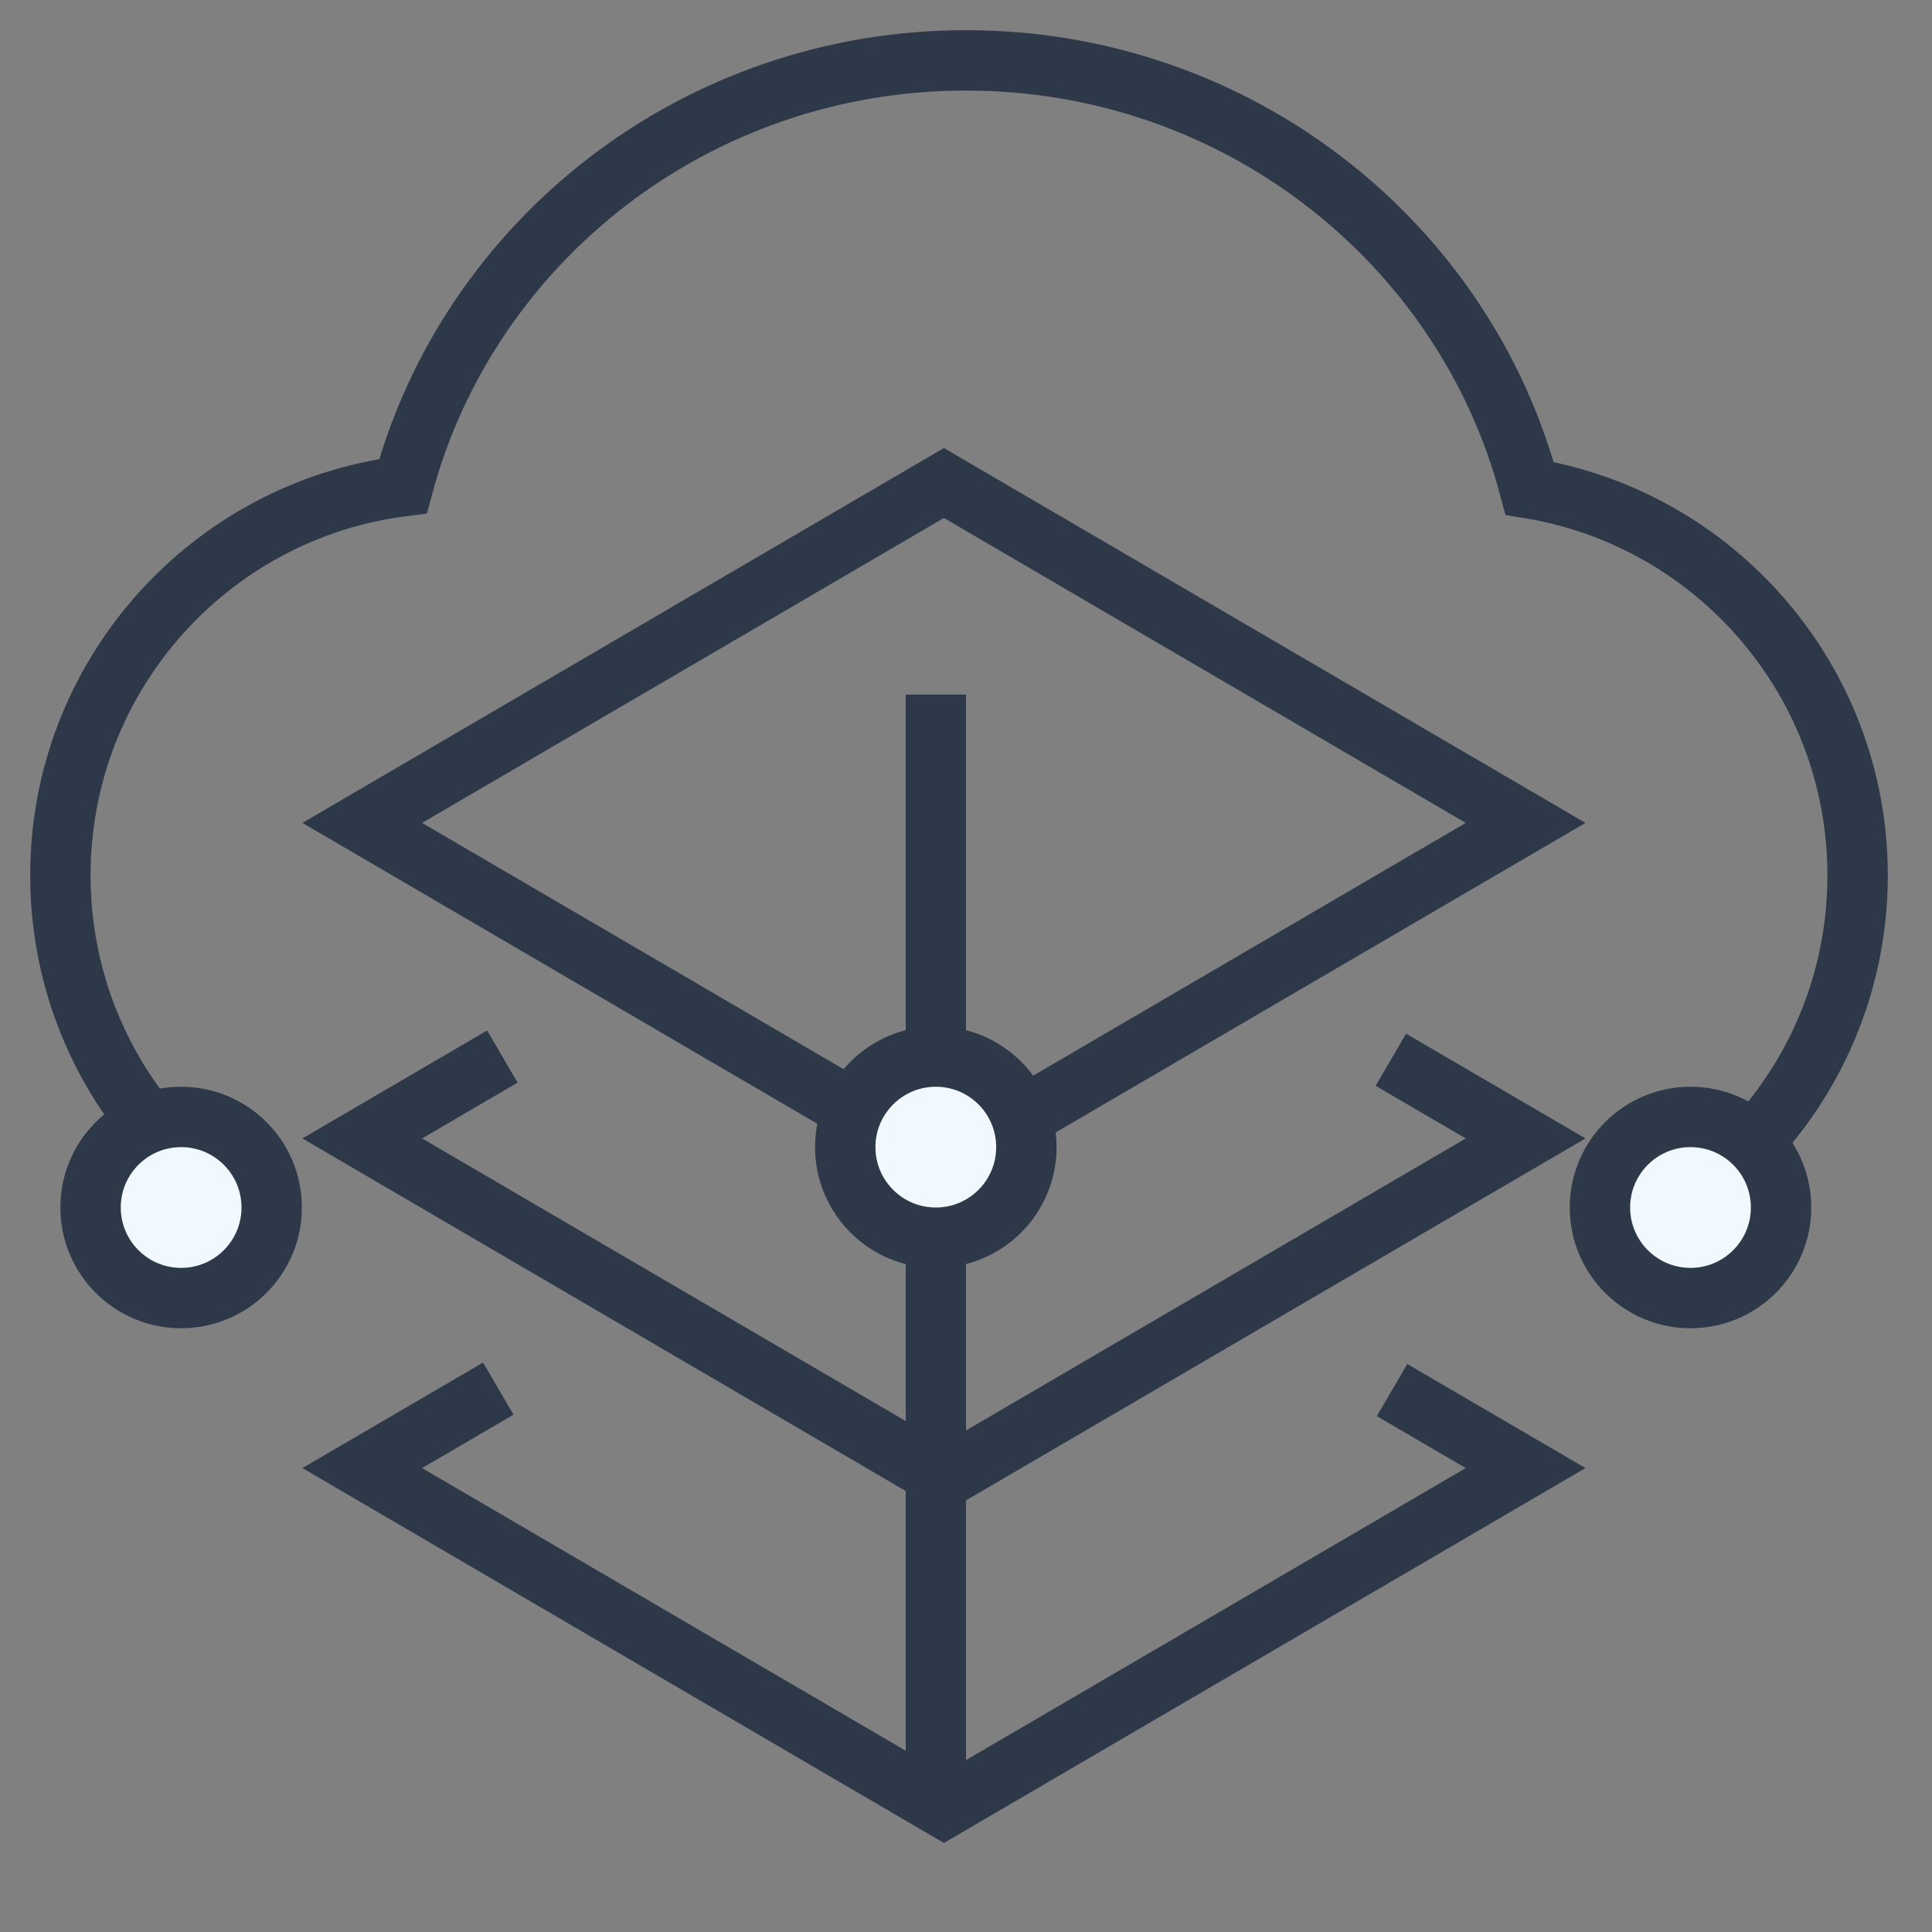
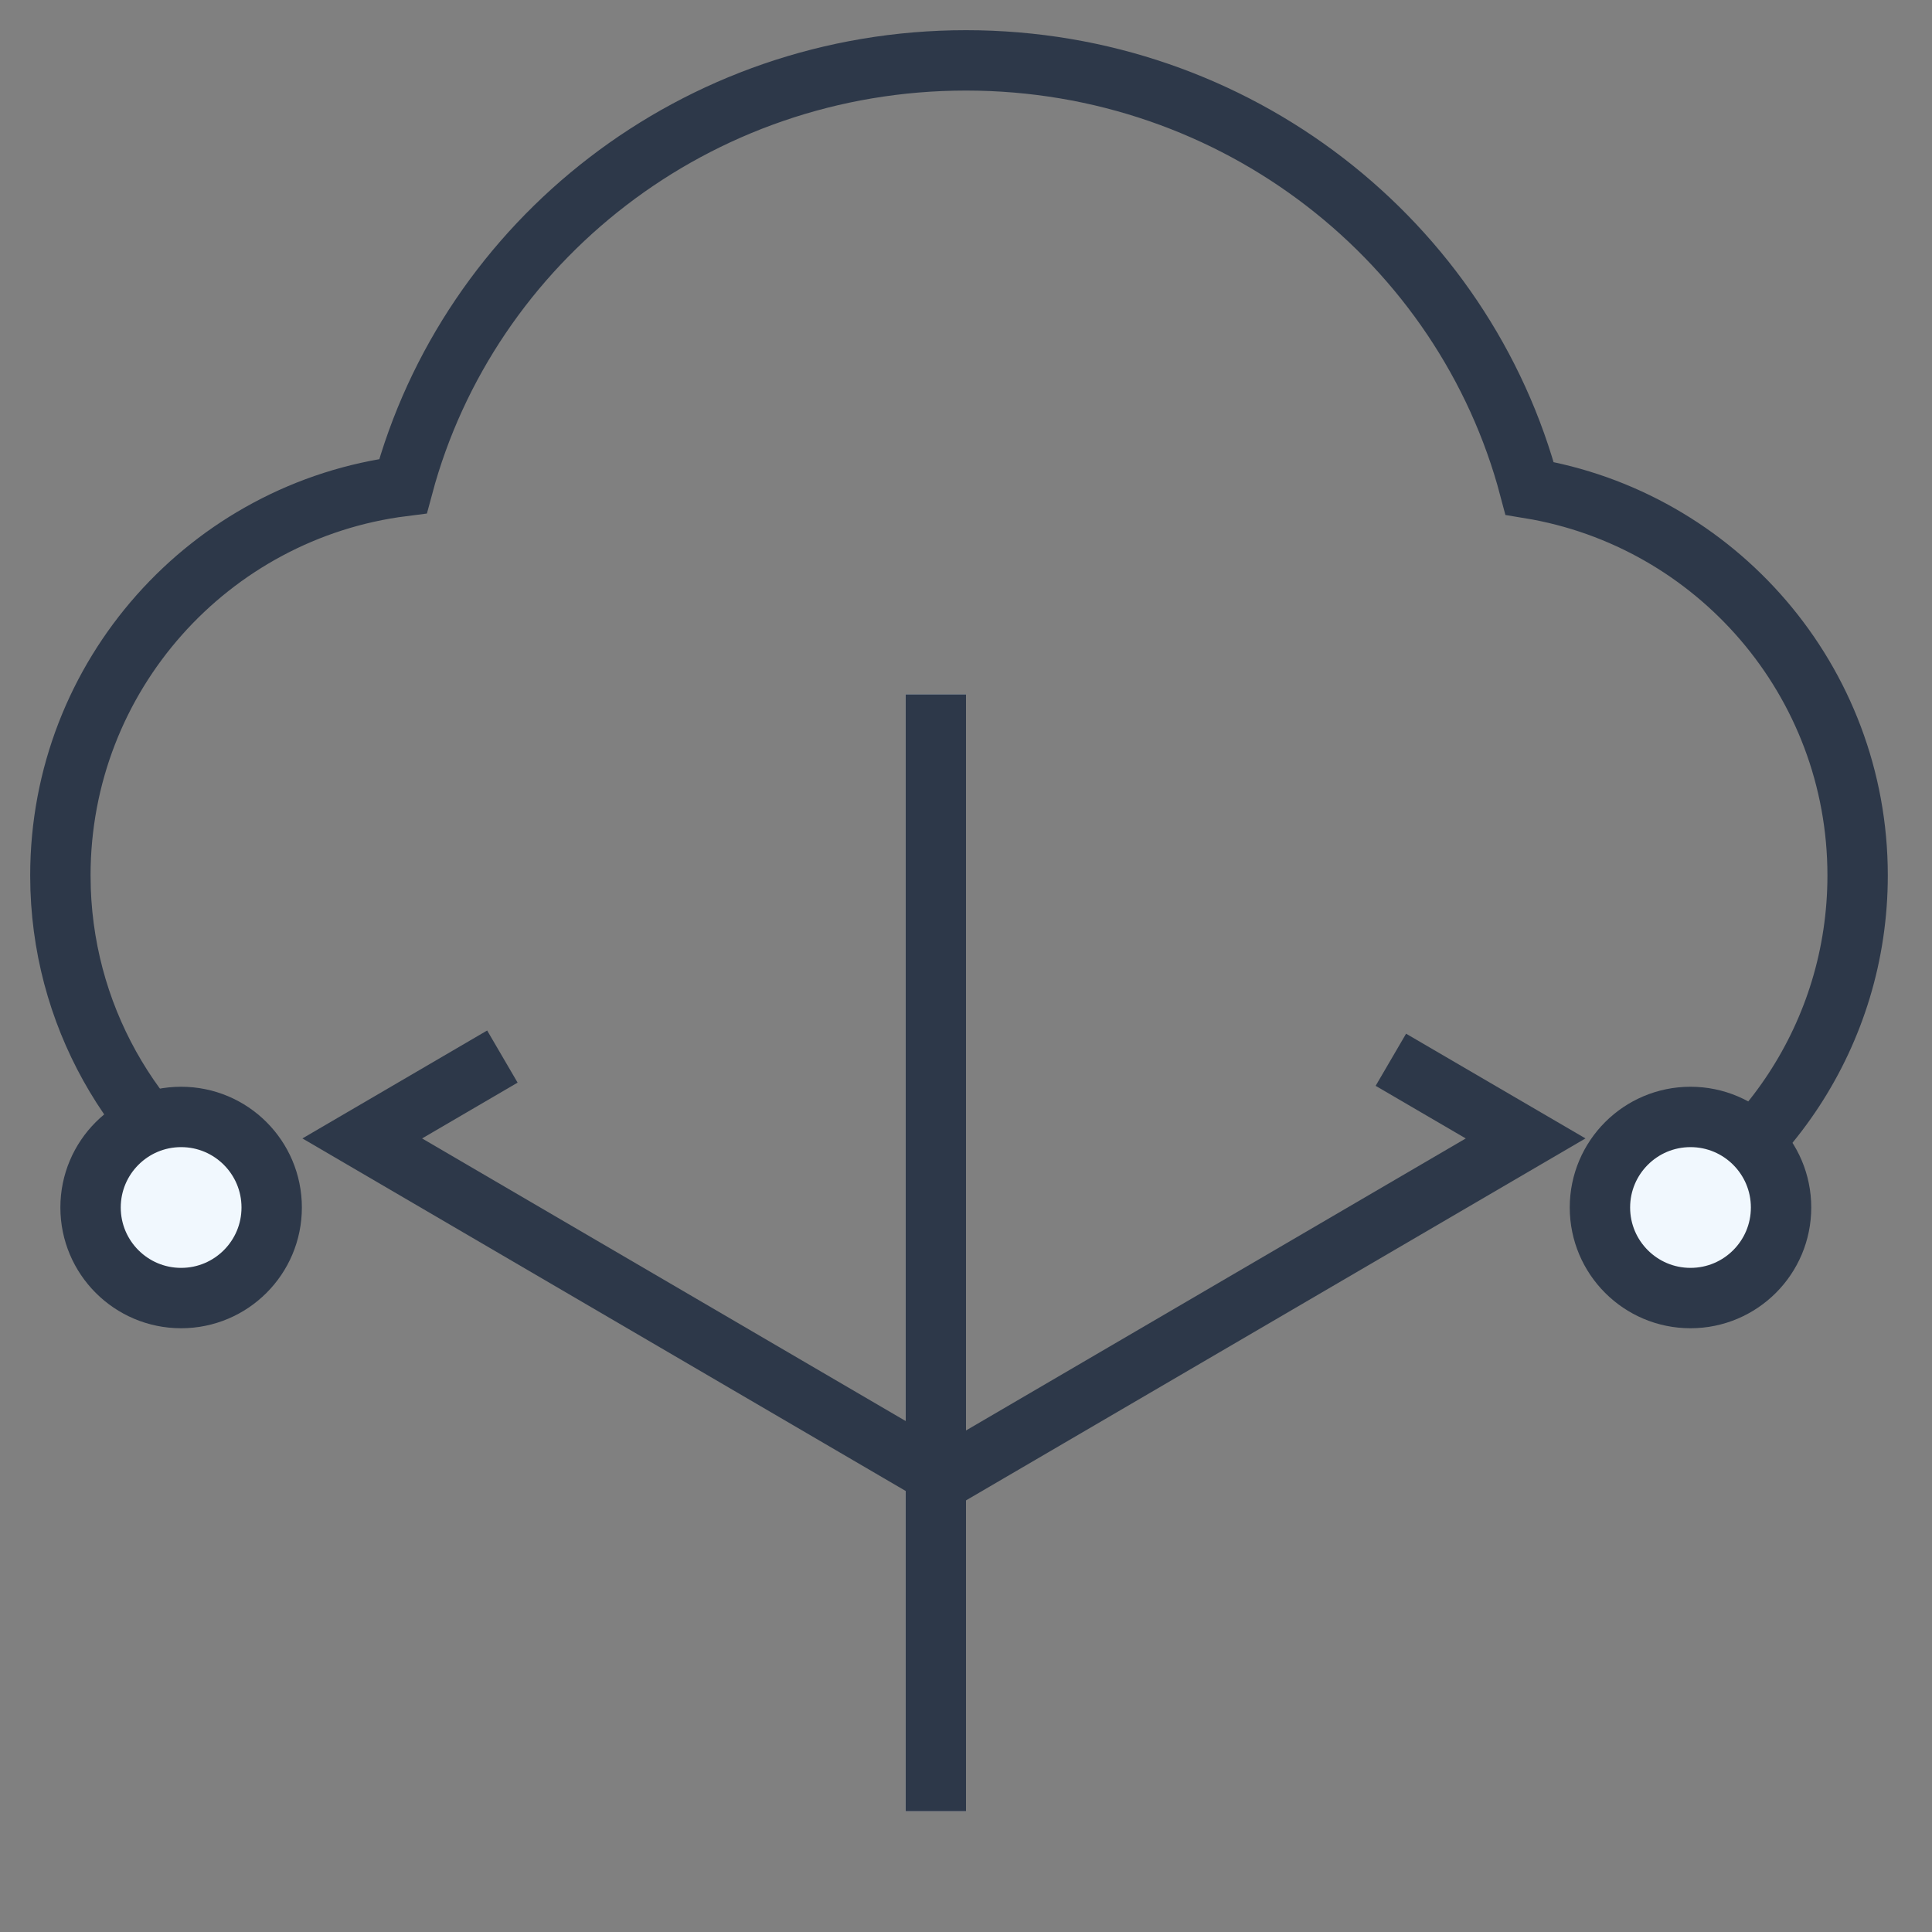
<svg xmlns="http://www.w3.org/2000/svg" xmlns:xlink="http://www.w3.org/1999/xlink" width="32px" height="32px" viewBox="0 0 32 32" version="1.1">
  <rect x="0" y="0" width="32" height="32" fill="#808080" stroke="none" />
  <title>快速接入云原生应用</title>
  <defs>
    <path d="M15.5,12 L15.5,29.5" id="path-1" />
  </defs>
  <g id="快速接入云原生应用" stroke="none" stroke-width="1" fill="none" fill-rule="evenodd">
    <path d="M4.131,20.06 C2.316,18.958 1.084,16.992 1.004,14.733 L1,14.5 C1,11.19 3.475,8.457 6.675,8.052 C7.764,3.993 11.526,1 16,1 C20.487,1 24.258,4.011 25.335,8.089 C28.417,8.596 30.768,11.274 30.768,14.5 C30.768,17.125 29.211,19.387 26.971,20.413" id="形状" stroke="#2D3849" />
-     <polygon id="矩形" stroke="#2D3849" points="6 13.63 15.634 8 25.269 13.63 15.634 19.259" />
    <g id="直线-8" stroke-linecap="square">
      <use stroke="#DFE5F3" xlink:href="#path-1" />
      <use stroke="#2D3849" xlink:href="#path-1" />
    </g>
-     <circle id="椭圆形备份-9" stroke="#2D3849" fill="#F1F8FE" cx="15.5" cy="19" r="1.5" />
    <circle id="椭圆形备份-10" stroke="#2D3849" fill="#F1F8FE" cx="3" cy="20" r="1.5" />
    <circle id="椭圆形备份-11" stroke="#2D3849" fill="#F1F8FE" cx="28" cy="20" r="1.5" />
    <polyline id="路径" stroke="#2D3849" points="23.037 17.553 25.269 18.856 15.634 24.486 6 18.856 8.321 17.5" />
-     <polyline id="路径" stroke="#2D3849" points="23.057 23.024 25.269 24.316 15.634 29.946 6 24.316 8.253 23" />
  </g>
</svg>